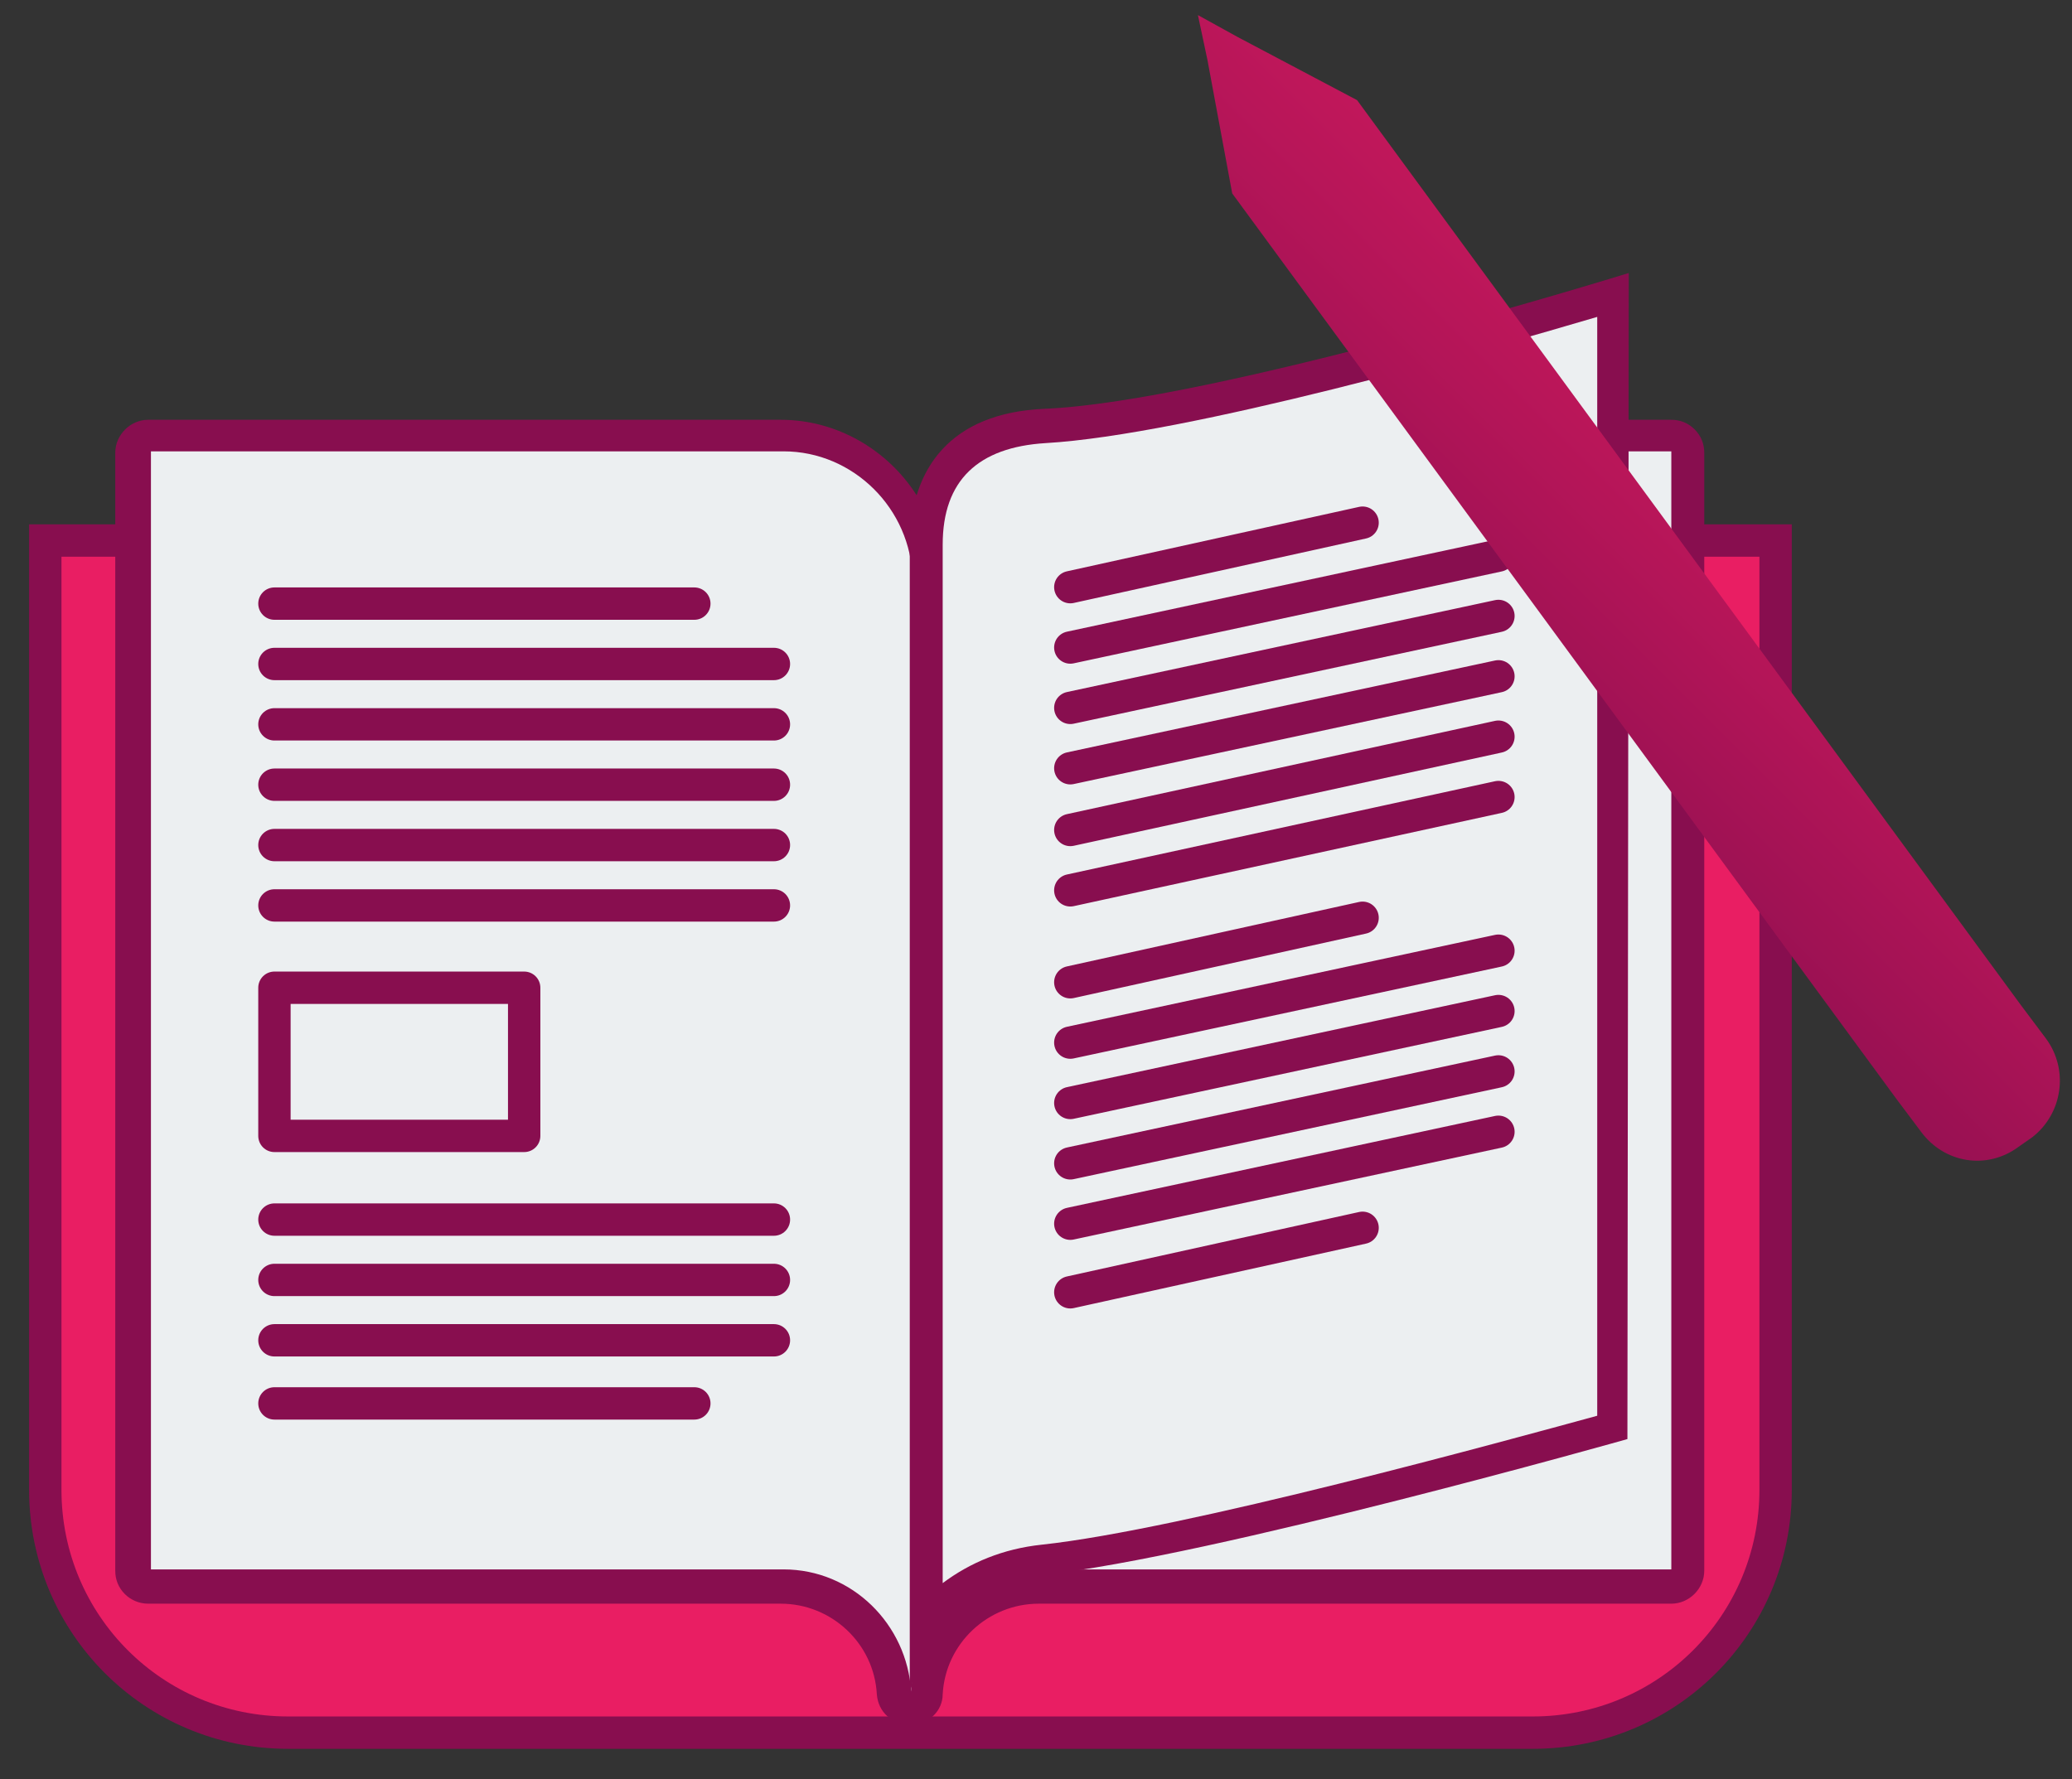
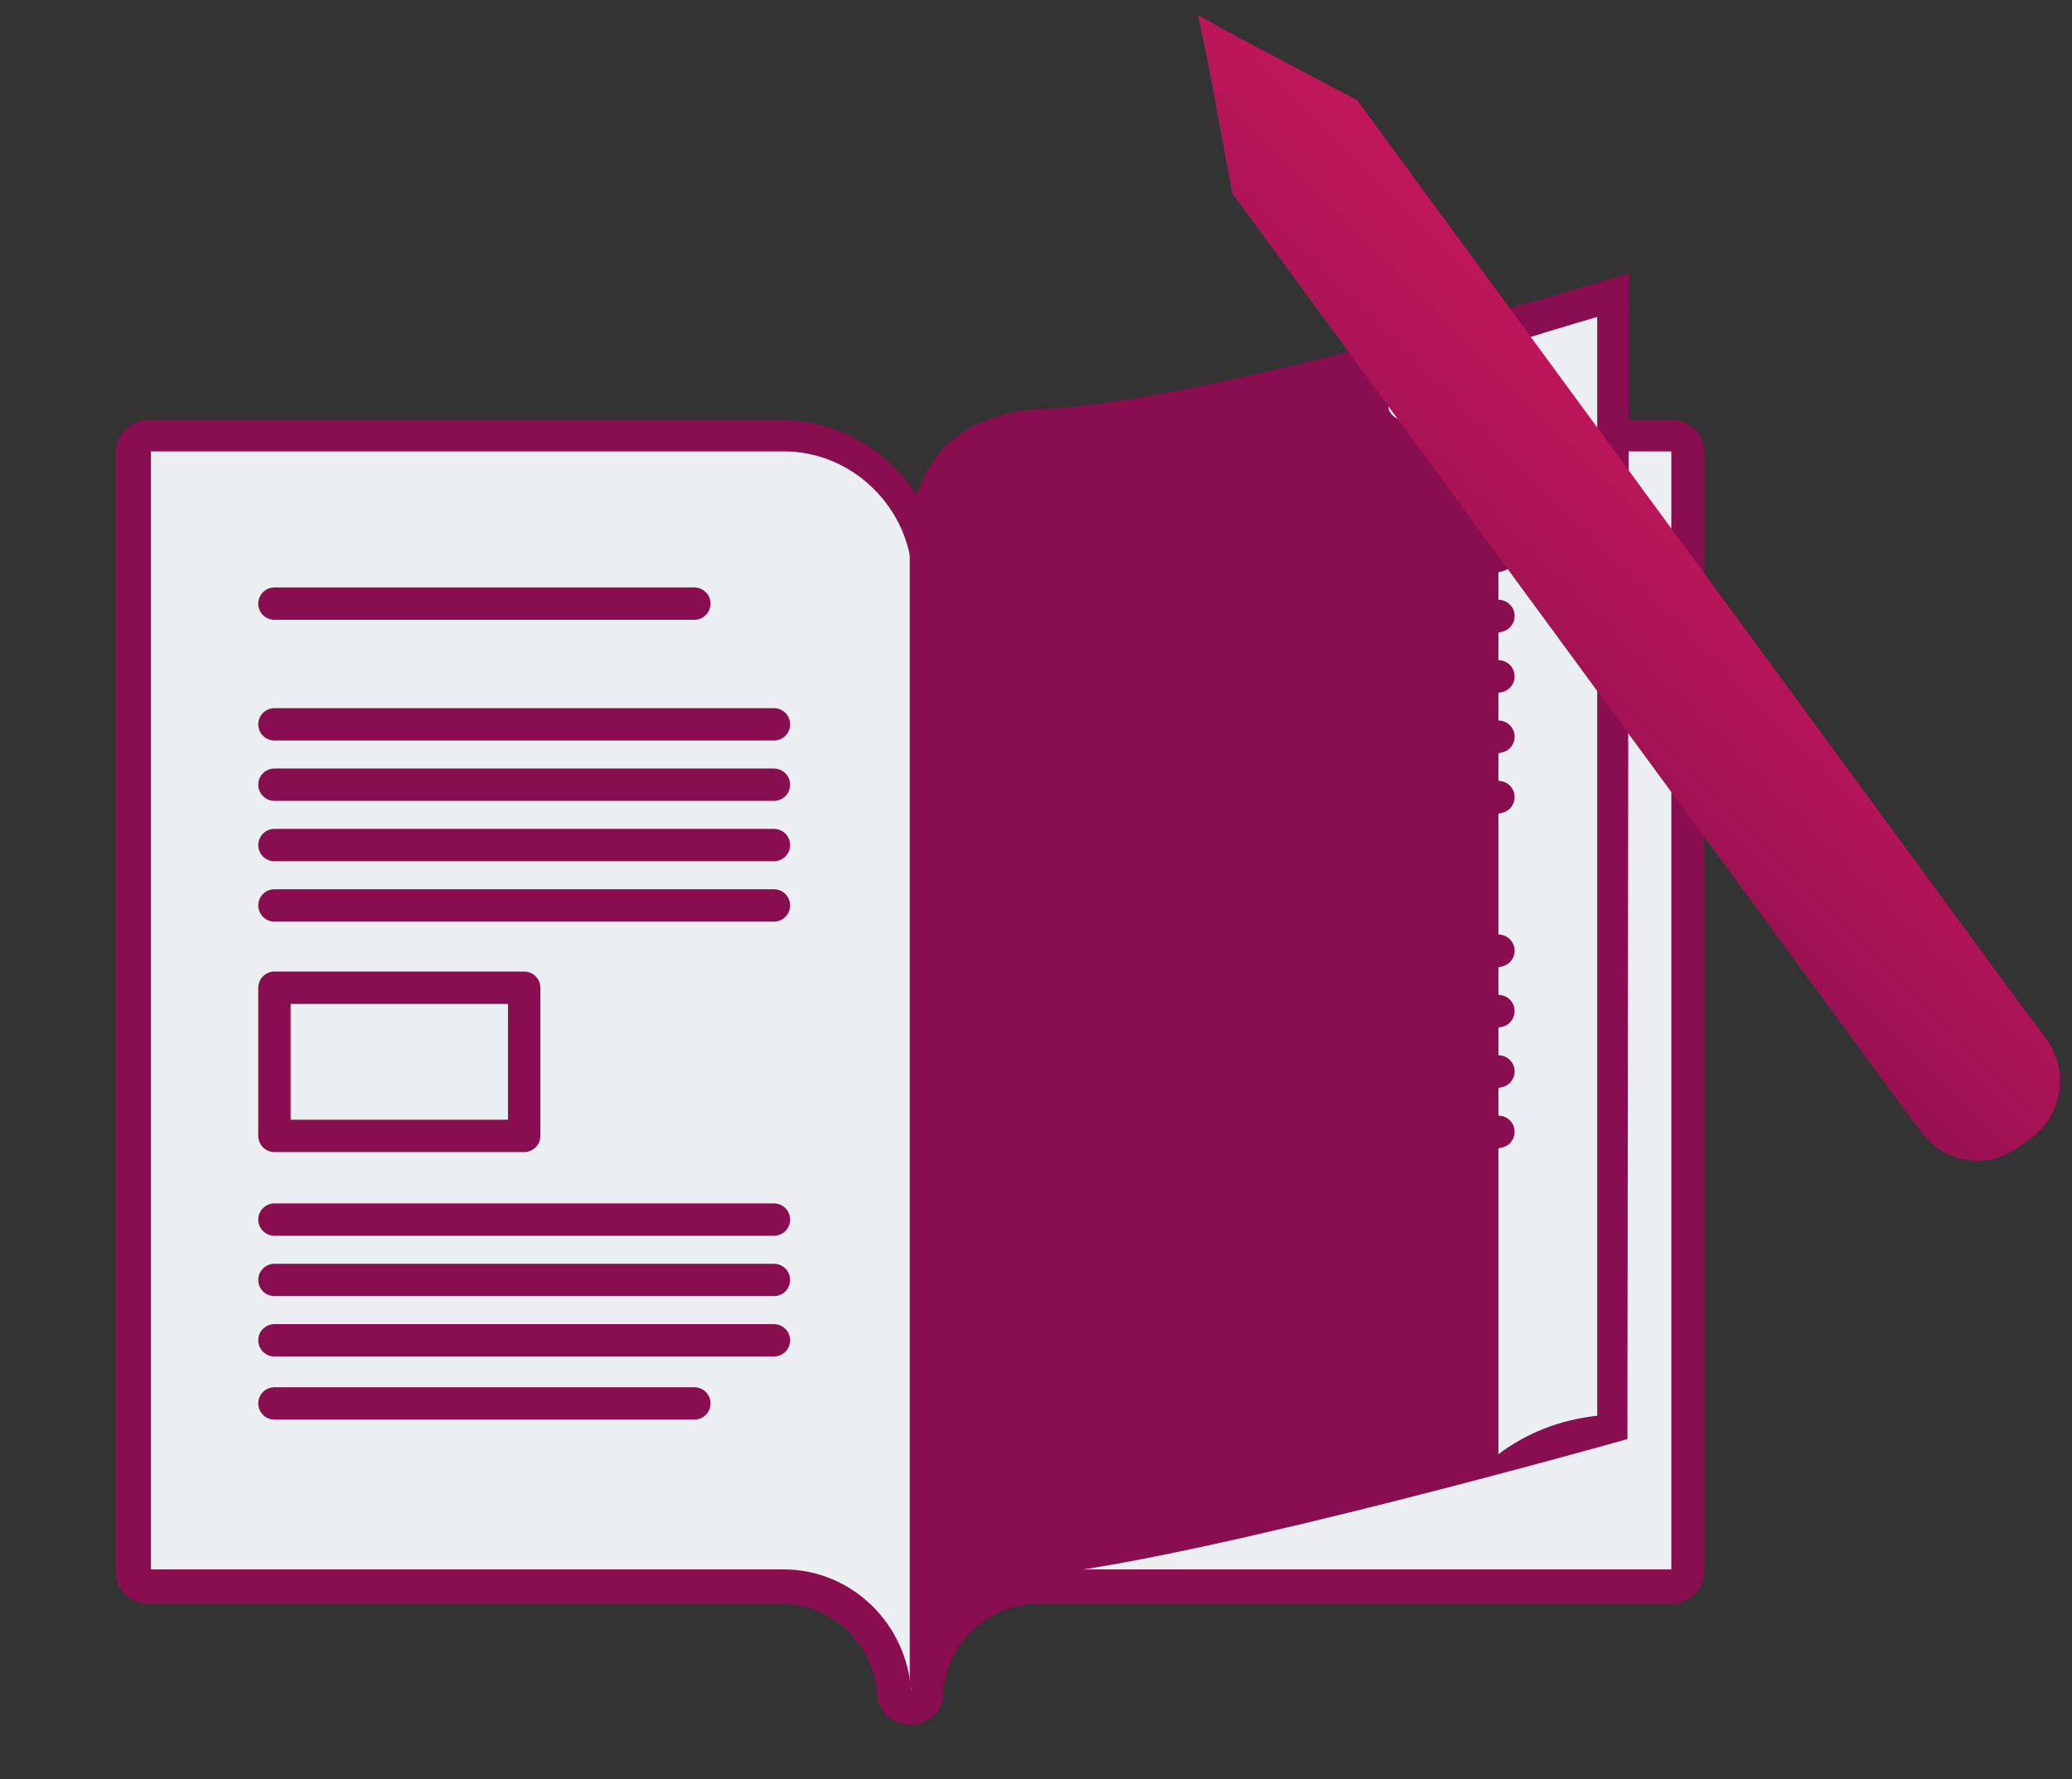
<svg xmlns="http://www.w3.org/2000/svg" version="1.1" id="Layer_1" x="0px" y="0px" viewBox="0 0 151 129.7" style="enable-background:new 0 0 151 129.7;" xml:space="preserve">
  <rect x="0" y="0" width="151" height="129.7" fill="#333333" stroke="none" />
  <style type="text/css">
	.st0{fill:#E91E63;stroke:#880E4F;stroke-width:2.359;stroke-miterlimit:10;}
	.st1{fill:#ECEFF1;}
	.st2{fill:#880E4F;}
	.st3{fill:none;stroke:#880E4F;stroke-width:2.359;stroke-linecap:round;stroke-linejoin:round;stroke-miterlimit:10;}
	.st4{fill:url(#SVGID_1_);}
</style>
  <g>
    <g>
-       <path class="st0" d="M111.7,126.3H21c-9.8,0-17.7-7.9-17.7-17.7V39.4h126.1v69.2C129.4,118.4,121.5,126.3,111.7,126.3z" />
      <g>
        <path class="st1" d="M66.4,124.5c-0.6,0-1.2-0.5-1.2-1.1c-0.2-4.3-3.8-7.7-8.2-7.7H10.9c-0.3,0-0.6-0.1-0.8-0.3s-0.3-0.5-0.3-0.8     V33.1c0-0.7,0.5-1.2,1.2-1.2h46.1c4.3,0,8.1,2.6,9.7,6.4c2.6-3.6,7.8-6,8.6-6.3c0.2-0.1,0.3-0.1,0.5-0.1H122     c0.3,0,0.6,0.1,0.8,0.3c0.2,0.2,0.3,0.5,0.3,0.8v81.5c0,0.7-0.5,1.2-1.2,1.2H75.8c-4.3,0-7.9,3.4-8.2,7.8     C67.6,124,67,124.5,66.4,124.5L66.4,124.5z" />
        <path class="st2" d="M121.8,32.9v81.5H75.7c-5,0-9.1,3.9-9.3,8.9l0,0l0,0l0,0c-0.3-4.9-4.3-8.9-9.3-8.9l0,0H11V32.9h46.1l0,0     c5.1,0,9.3,4.2,9.4,9.3c0-5.1,9.4-9.3,9.4-9.3h11.3L121.8,32.9 M121.8,30.6L121.8,30.6H87H75.7c-0.3,0-0.7,0.1-1,0.2     c-0.1,0-2.6,1.2-5.1,3c-1.1,0.8-2,1.6-2.8,2.3c-2.1-3.3-5.8-5.5-9.9-5.5H10.8c-1.3,0-2.4,1.1-2.4,2.4v81.5c0,0.6,0.2,1.2,0.7,1.7     c0.4,0.4,1,0.7,1.7,0.7l0,0h46.1c3.7,0,6.8,2.9,7,6.6c0.1,1.3,1.1,2.2,2.4,2.2c0,0,0,0,0.1,0c1.3,0,2.3-1,2.3-2.2     c0.2-3.7,3.3-6.6,7-6.6h46.1c1.3,0,2.4-1.1,2.4-2.4V33c0-0.6-0.2-1.2-0.7-1.7C123,30.8,122.4,30.6,121.8,30.6L121.8,30.6z" />
      </g>
      <g>
        <g>
          <path class="st1" d="M67.5,39.6c0-3.7,1.5-8.2,8.6-8.5c10.8-0.5,35-7.6,41.3-9.5v82.6c-5,1.4-30.7,8.5-41.5,9.7      c-3.6,0.4-6.6,2-8.5,4.4L67.5,39.6z" />
        </g>
        <g>
-           <path class="st2" d="M116.4,23.1v80.1c-6.6,1.8-30.2,8.3-40.5,9.4c-2.8,0.3-5.2,1.3-7.2,2.8V39.7c0-4.7,2.6-7.1,7.5-7.4      C86.5,31.7,108.3,25.5,116.4,23.1 M118.7,19.9c0,0-30.3,9.4-42.6,9.9c-6.8,0.3-9.7,4.3-9.8,9.7v84.6l0,0l0,0l0,0      c0.3-5.2,4.6-8.7,9.7-9.3c12.2-1.3,42.6-9.9,42.6-9.9L118.7,19.9L118.7,19.9z" />
+           <path class="st2" d="M116.4,23.1v80.1c-2.8,0.3-5.2,1.3-7.2,2.8V39.7c0-4.7,2.6-7.1,7.5-7.4      C86.5,31.7,108.3,25.5,116.4,23.1 M118.7,19.9c0,0-30.3,9.4-42.6,9.9c-6.8,0.3-9.7,4.3-9.8,9.7v84.6l0,0l0,0l0,0      c0.3-5.2,4.6-8.7,9.7-9.3c12.2-1.3,42.6-9.9,42.6-9.9L118.7,19.9L118.7,19.9z" />
        </g>
      </g>
      <line class="st3" x1="20" y1="44" x2="50.6" y2="44" />
      <line class="st3" x1="20" y1="102.3" x2="50.6" y2="102.3" />
-       <line class="st3" x1="20" y1="48.4" x2="56.4" y2="48.4" />
      <line class="st3" x1="20" y1="52.8" x2="56.4" y2="52.8" />
      <line class="st3" x1="20" y1="57.2" x2="56.4" y2="57.2" />
      <line class="st3" x1="20" y1="61.6" x2="56.4" y2="61.6" />
      <line class="st3" x1="20" y1="66" x2="56.4" y2="66" />
      <line class="st3" x1="78" y1="42.8" x2="99.3" y2="38.1" />
      <line class="st3" x1="78" y1="71.6" x2="99.3" y2="66.9" />
      <line class="st3" x1="78" y1="94.2" x2="99.3" y2="89.5" />
      <line class="st3" x1="78" y1="47.2" x2="109.2" y2="40.5" />
      <line class="st3" x1="78" y1="51.6" x2="109.2" y2="44.9" />
      <line class="st3" x1="78" y1="56" x2="109.2" y2="49.3" />
      <line class="st3" x1="78" y1="60.5" x2="109.2" y2="53.7" />
      <line class="st3" x1="78" y1="64.9" x2="109.2" y2="58.1" />
      <line class="st3" x1="78" y1="76" x2="109.2" y2="69.3" />
      <line class="st3" x1="78" y1="80.4" x2="109.2" y2="73.7" />
      <line class="st3" x1="78" y1="84.8" x2="109.2" y2="78.1" />
      <line class="st3" x1="78" y1="89.2" x2="109.2" y2="82.5" />
      <line class="st3" x1="20" y1="88.9" x2="56.4" y2="88.9" />
      <line class="st3" x1="20" y1="93.3" x2="56.4" y2="93.3" />
      <line class="st3" x1="20" y1="97.7" x2="56.4" y2="97.7" />
      <rect x="20" y="72" class="st3" width="18.2" height="10.8" />
    </g>
    <g>
      <linearGradient id="SVGID_1_" gradientUnits="userSpaceOnUse" x1="102.136" y1="73.773" x2="146.51" y2="118.147" gradientTransform="matrix(1 0 0 -1 0 131.333)">
        <stop offset="1.915923e-03" style="stop-color:#880E4F" />
        <stop offset="0.394" style="stop-color:#B41558" />
        <stop offset="0.792" style="stop-color:#DA1C60" />
        <stop offset="1" style="stop-color:#E91E63" />
      </linearGradient>
      <path class="st4" d="M149.1,75.7l-1.8-2.4l-48.4-66l-8.7-4.6l0,0l-2.9-1.6L88,4.4l0,0l1.8,9.7l48.4,66l1.8,2.4    c1.7,2.3,4.8,2.8,7.1,1.1l1-0.7C150.3,81.2,150.8,78,149.1,75.7z" />
    </g>
  </g>
</svg>